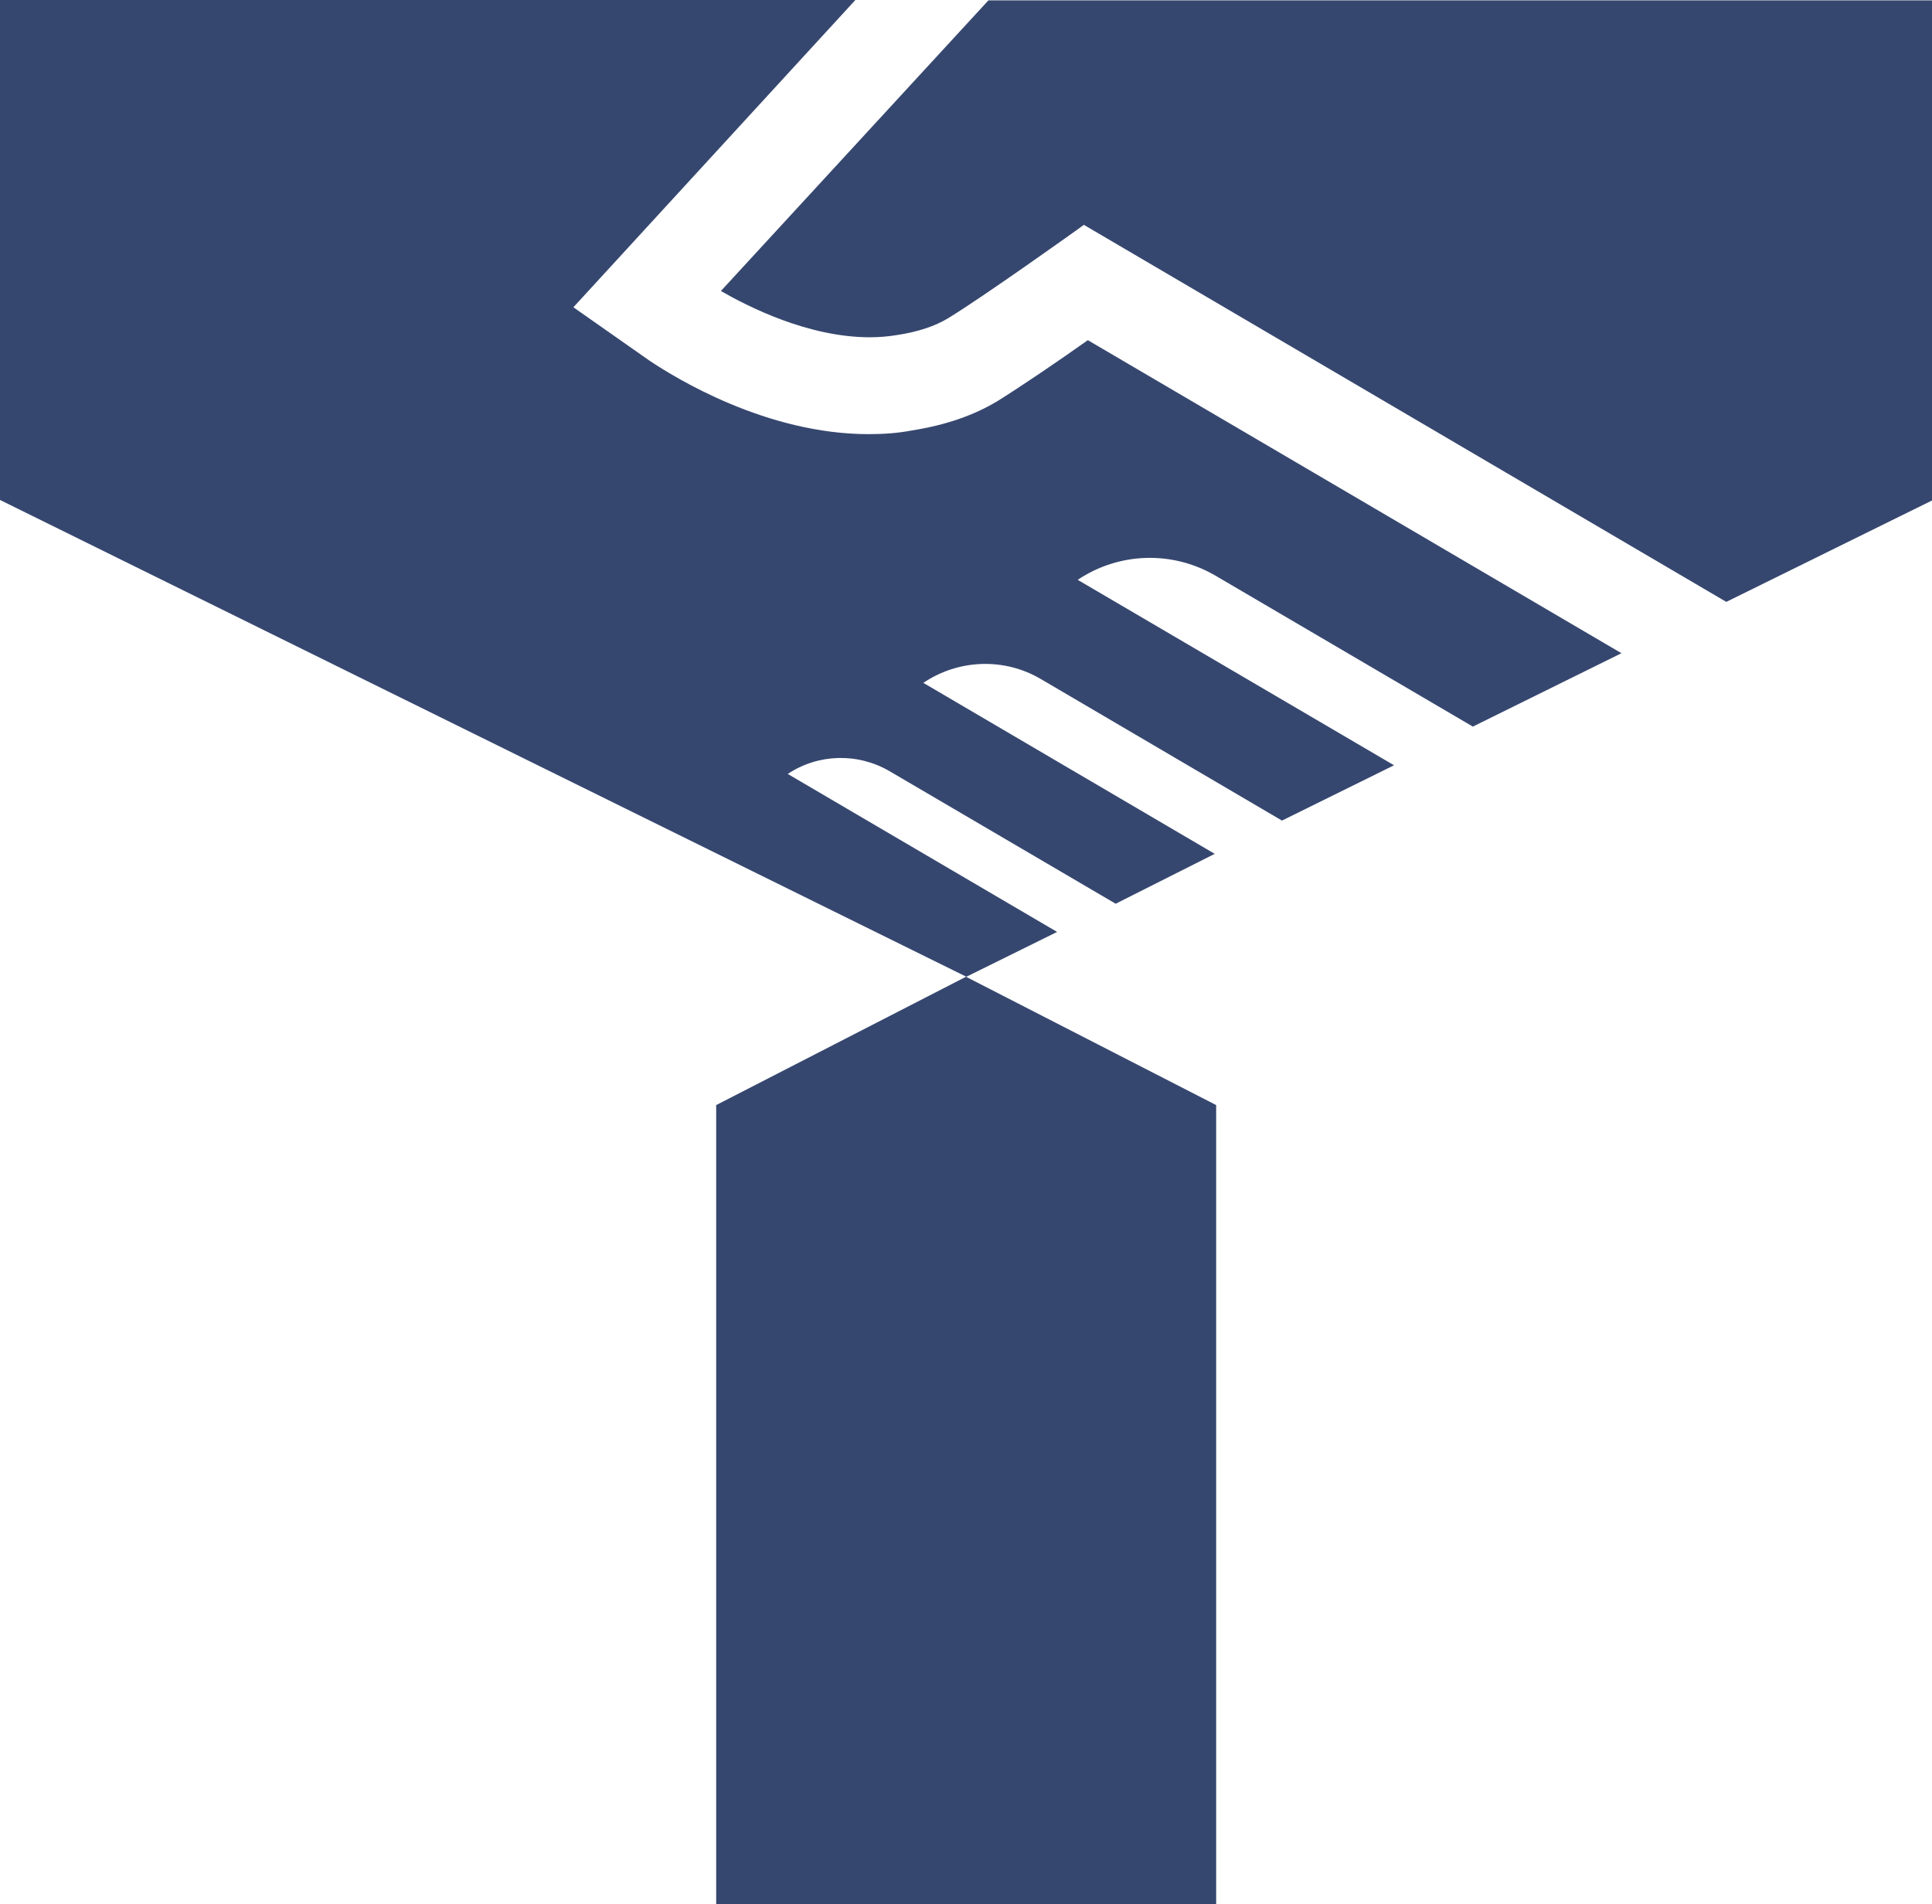
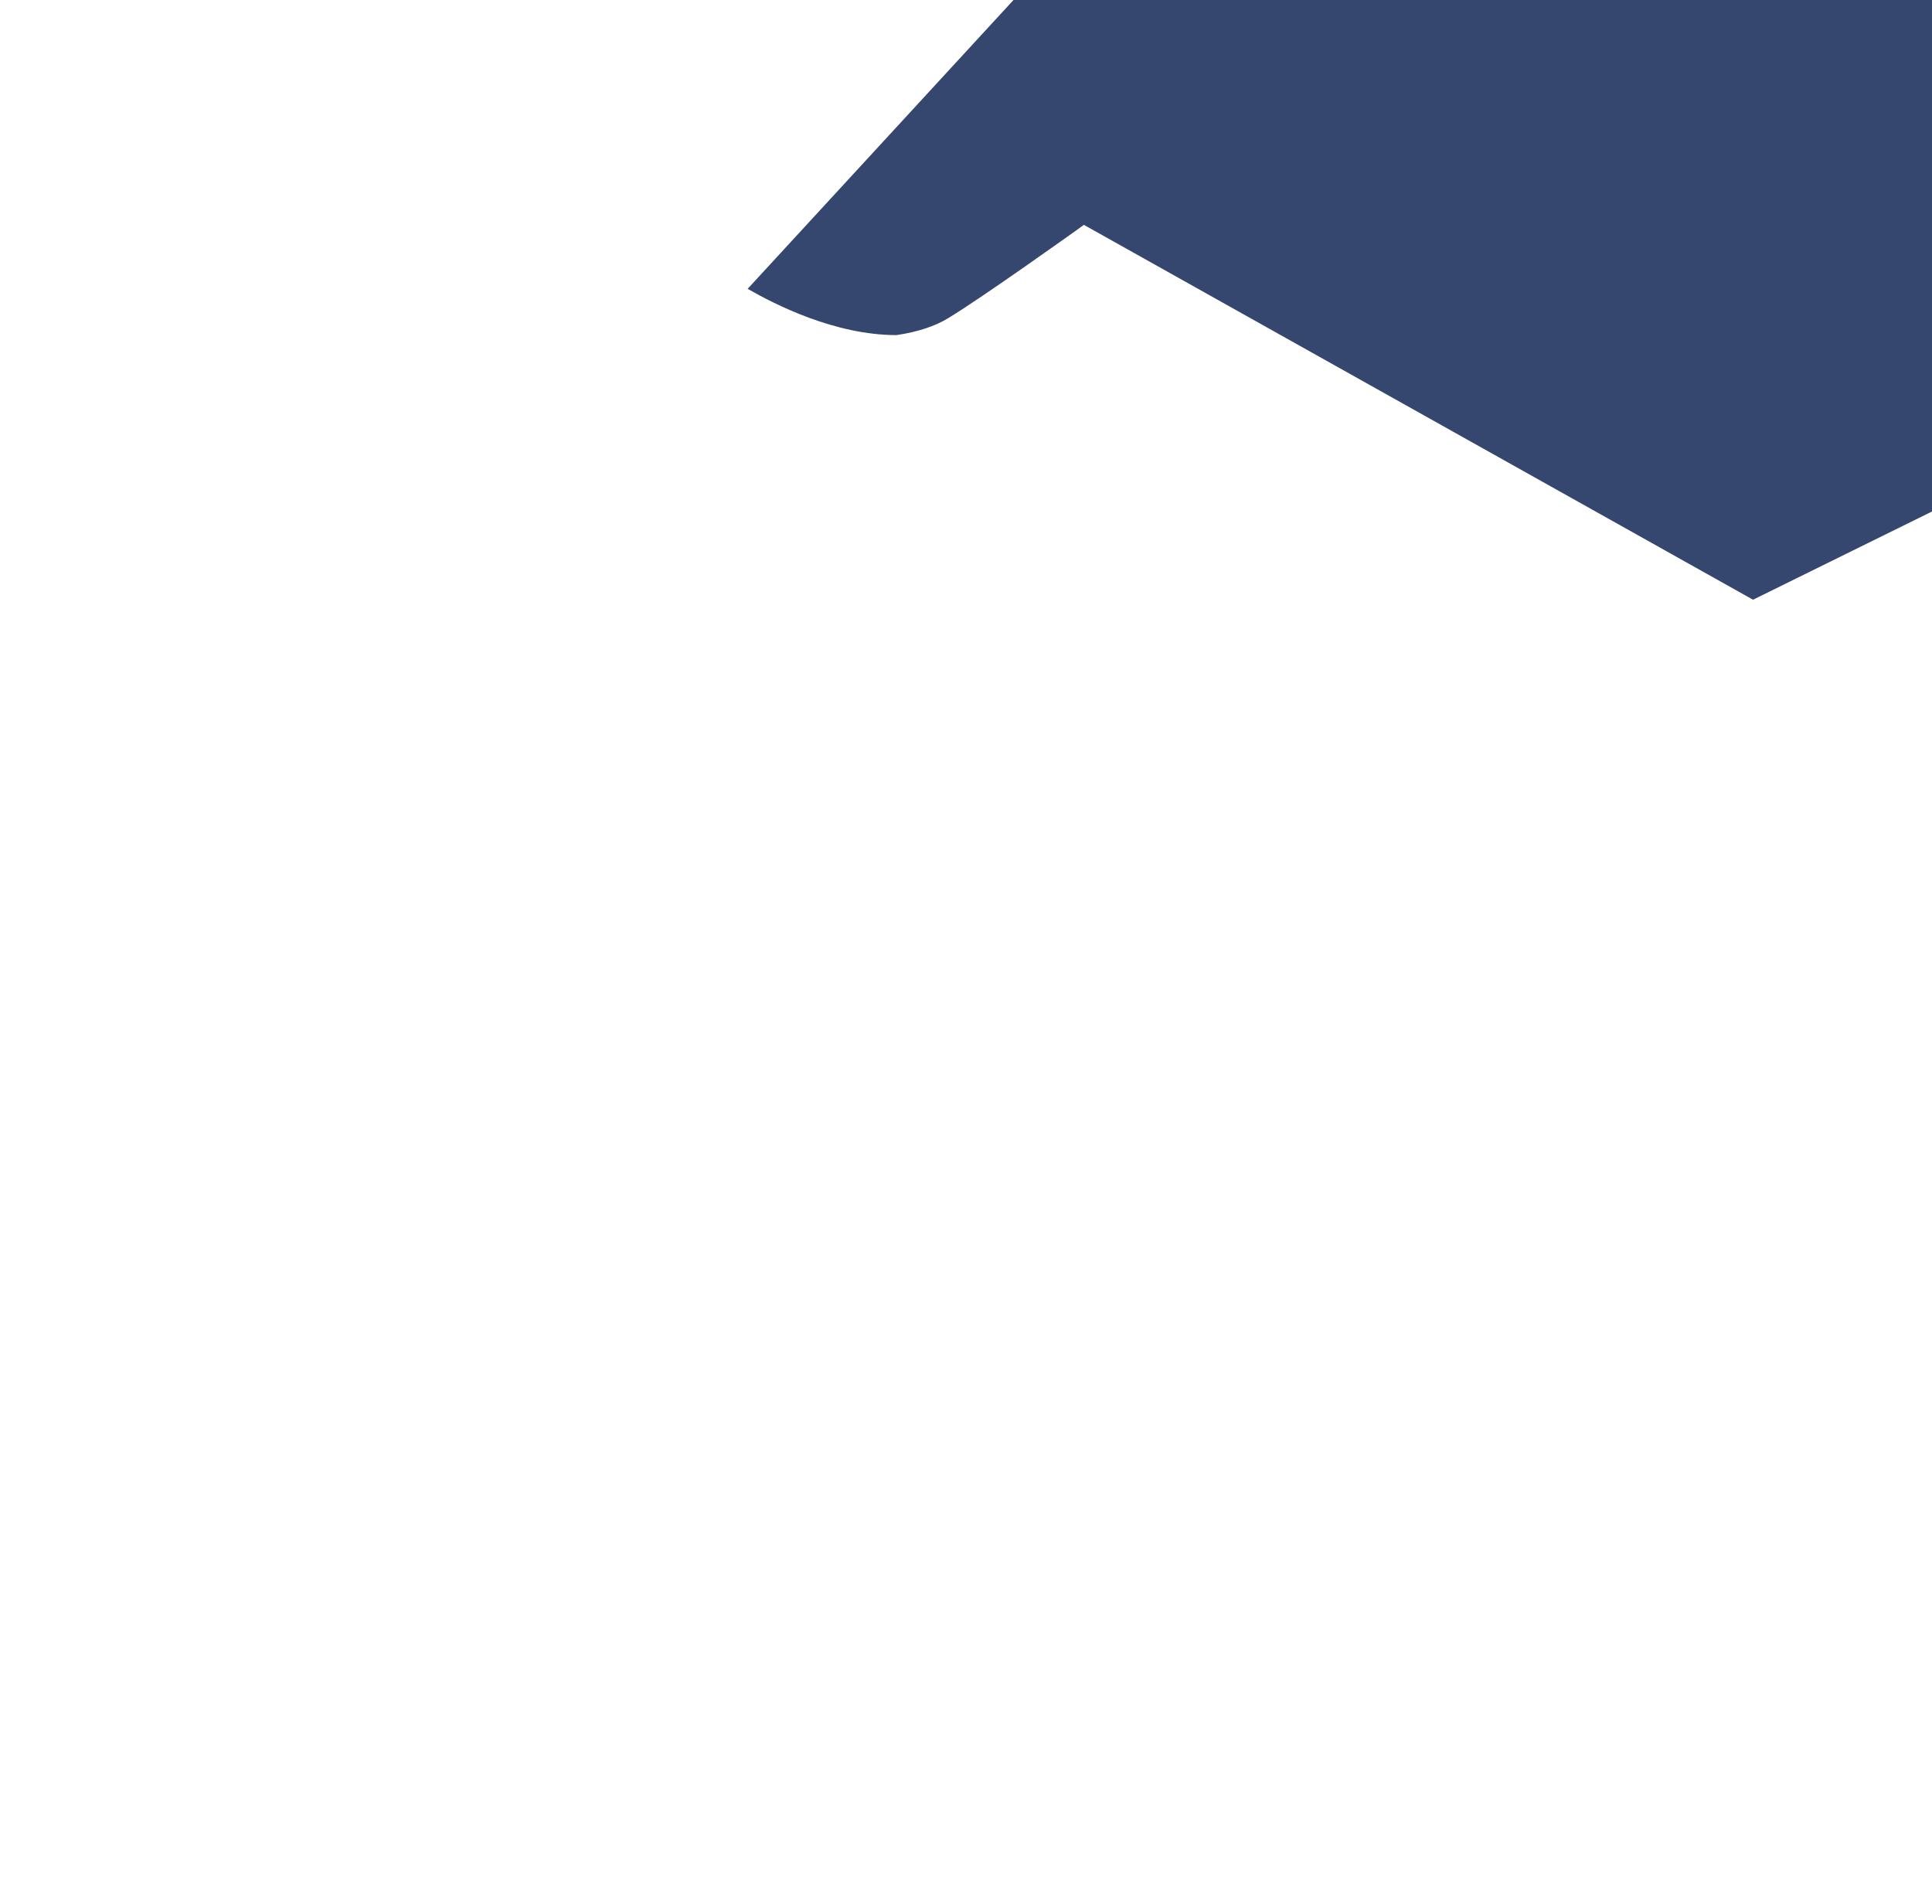
<svg xmlns="http://www.w3.org/2000/svg" version="1.1" id="Layer_1" x="0px" y="0px" viewBox="0 0 534.4 526.8" style="enable-background:new 0 0 534.4 526.8;" xml:space="preserve">
  <style type="text/css"> .st0{fill:#36476F;} </style>
  <g>
-     <polygon class="st0" points="336.4,305.7 336.4,526.8 198.1,526.8 198.1,305.7 267.2,270.2 " />
    <g>
-       <path class="st0" d="M299.8,62.2l-2.2,1.6c-0.3,0.2-25.3,18.1-35.3,24.2c-3.6,2.2-8.3,3.8-14.3,4.7c-2.4,0.4-4.9,0.6-7.4,0.6 c-17.1,0-33.7-8.5-41.2-12.8l74-80.4l261.1,0v138.3l-57,28.1L299.8,62.2z" />
+       <path class="st0" d="M299.8,62.2l-2.2,1.6c-0.3,0.2-25.3,18.1-35.3,24.2c-3.6,2.2-8.3,3.8-14.3,4.7c-17.1,0-33.7-8.5-41.2-12.8l74-80.4l261.1,0v138.3l-57,28.1L299.8,62.2z" />
    </g>
-     <path class="st0" d="M0,138.3V0h236.6l-78,85l21.1,14.8c7.2,4.8,32.3,20.3,60.6,20.3c4.2,0,8.2-0.3,11.8-1 c9.5-1.5,17.3-4.2,23.9-8.2c6.1-3.8,16.9-11.1,24.9-16.8l147.6,86.6l-41.1,20.3l-71.1-41.7c-11.9-7-26.7-6.6-38.2,1.1v0l87.5,51.3 l-31,15.3l-66.6-39.1c-10.1-6-22.8-5.6-32.6,1l0,0l80.6,47.3L308.6,250L246,213.3c-8.8-5.1-19.7-4.8-28.1,0.8l0,0l74.5,43.7 l-25.1,12.4L0,138.3z" />
  </g>
</svg>